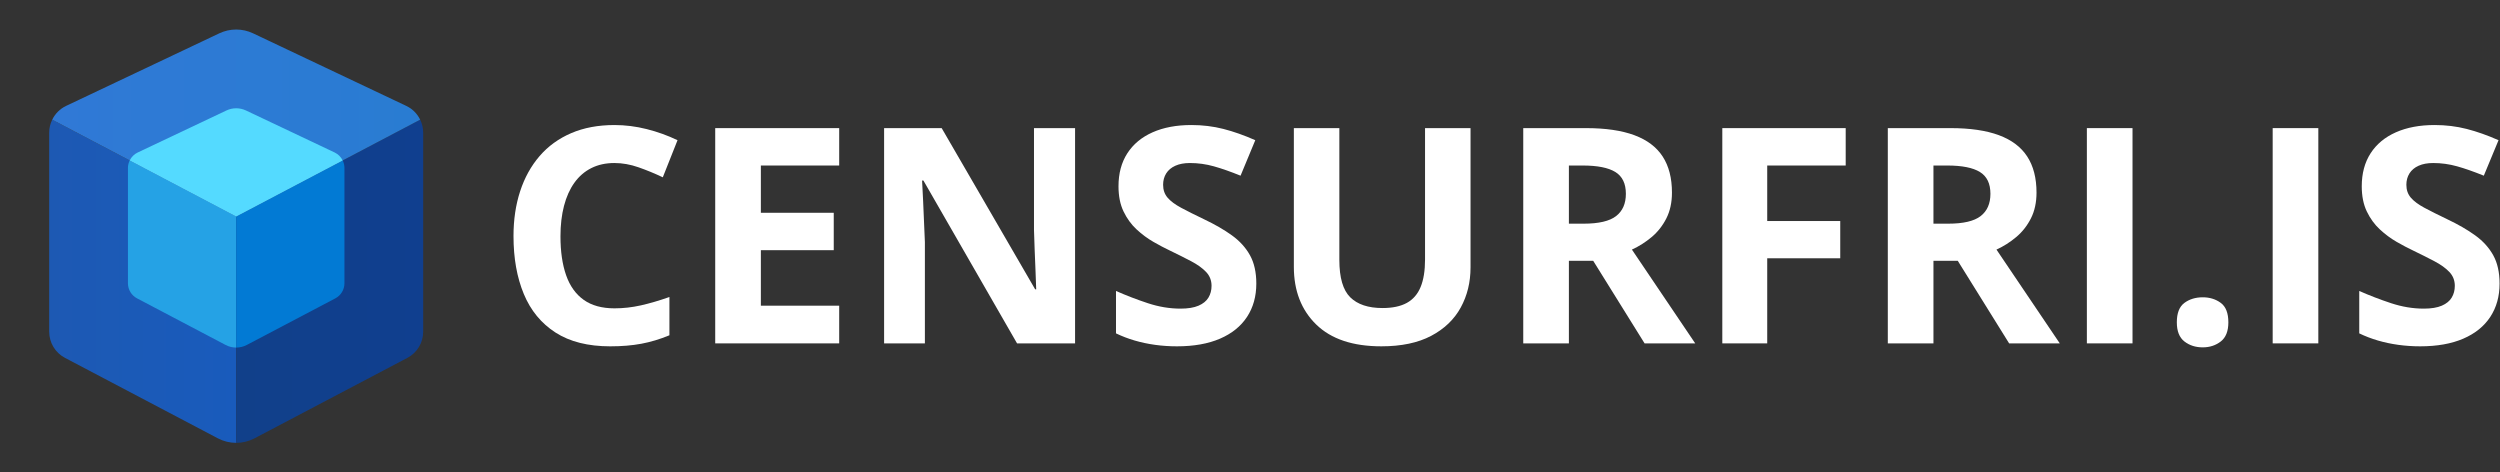
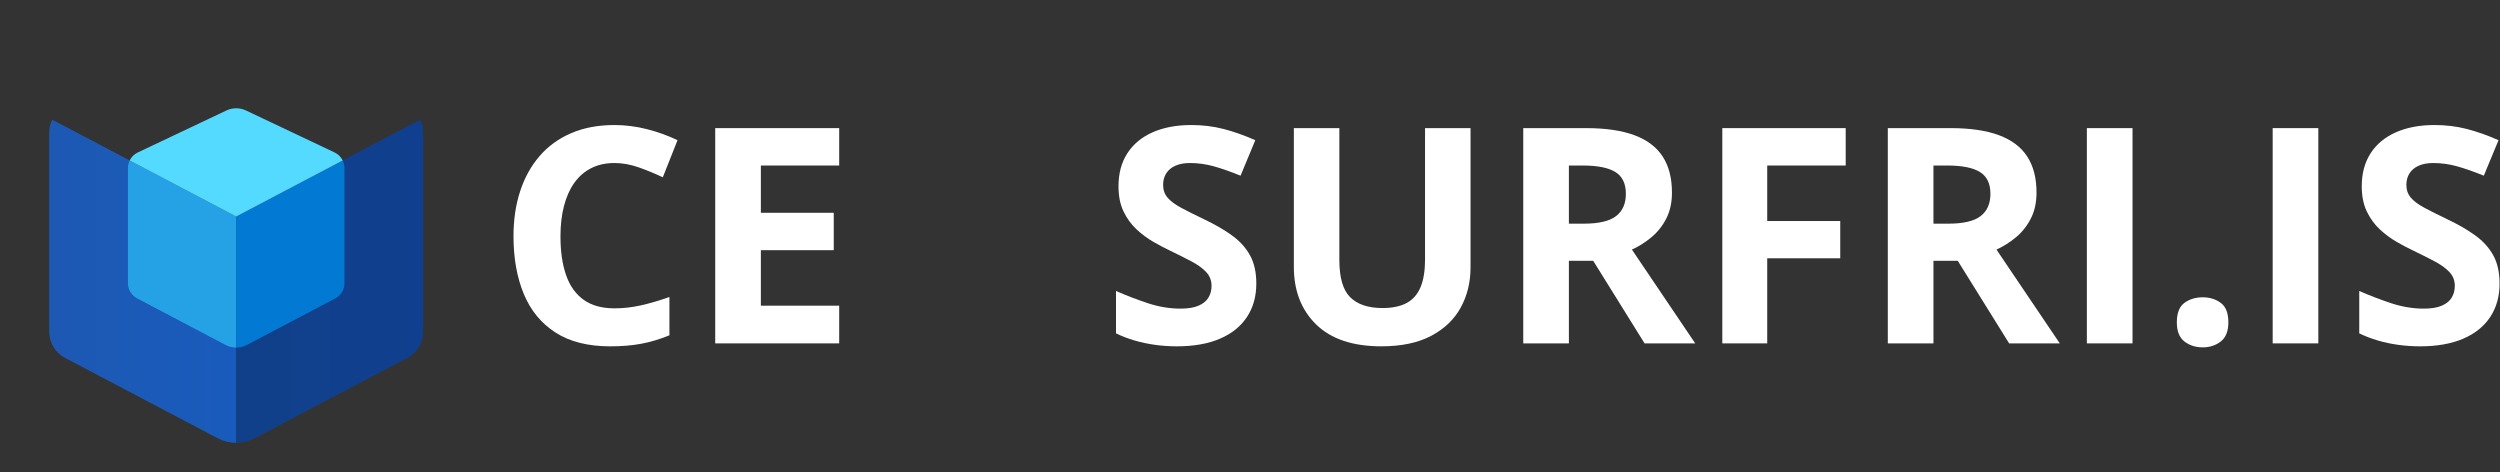
<svg xmlns="http://www.w3.org/2000/svg" width="100%" height="100%" viewBox="0 0 3090 584" version="1.1" xml:space="preserve" style="fill-rule:evenodd;clip-rule:evenodd;stroke-linejoin:round;stroke-miterlimit:2;">
  <rect x="0" y="0" width="3090" height="584" fill="#333333" stroke="none" />
  <path d="M64.553,147.924c-2.384,4.89 -3.734,10.303 -3.734,15.947l0,246.159c0,13.55 7.505,25.982 19.499,32.295l188.952,99.451c7.092,3.734 14.877,5.595 22.661,5.595l0,-279.767l-227.378,-119.68Z" style="fill:url(#_Linear1);fill-rule:nonzero;" />
  <path d="M291.931,267.604l0,279.767c7.785,0 15.57,-1.861 22.662,-5.595l188.952,-99.451c11.994,-6.313 19.499,-18.745 19.499,-32.295l-0,-246.159c-0,-5.644 -1.35,-11.057 -3.735,-15.947l-227.378,119.68Z" style="fill:url(#_Linear2);fill-rule:nonzero;" />
-   <path d="M291.931,267.604l227.378,-119.68c-3.564,-7.323 -9.499,-13.417 -17.138,-17.029l-189.415,-89.721c-13.186,-6.24 -28.476,-6.24 -41.661,0l-189.403,89.721c-7.639,3.625 -13.575,9.719 -17.139,17.029l227.378,119.68Z" style="fill:url(#_Linear3);fill-rule:nonzero;" />
  <path d="M160.295,198.343c-1.387,2.822 -2.165,5.96 -2.165,9.232l-0,142.512c-0,7.845 4.342,15.046 11.288,18.695l109.401,57.572c4.111,2.165 8.612,3.247 13.125,3.247l-0,-161.973l-131.649,-69.285Z" style="fill:#25a2e5;fill-rule:nonzero;" />
  <path d="M291.931,267.628l0,161.973c4.501,0 9.014,-1.082 13.125,-3.247l109.401,-57.572c6.946,-3.649 11.288,-10.85 11.288,-18.695l0,-142.512c0,-3.272 -0.778,-6.398 -2.165,-9.232l-131.649,69.285Z" style="fill:#027ad4;fill-rule:nonzero;" />
  <path d="M291.931,267.628l131.637,-69.285c-2.068,-4.233 -5.498,-7.76 -9.926,-9.865l-109.656,-51.939c-7.639,-3.613 -16.482,-3.613 -24.121,-0l-109.657,51.939c-4.427,2.092 -7.858,5.62 -9.926,9.865l131.649,69.285Z" style="fill:#54daff;fill-rule:nonzero;" />
  <g>
    <path d="M759.53,201.485c-10.798,0 -20.352,2.093 -28.663,6.279c-8.311,4.186 -15.287,10.221 -20.928,18.107c-5.642,7.886 -9.918,17.41 -12.83,28.572c-2.912,11.161 -4.368,23.718 -4.368,37.67c0,18.805 2.336,34.85 7.007,48.135c4.671,13.285 11.92,23.415 21.747,30.391c9.827,6.976 22.505,10.464 38.035,10.464c10.797,0 21.625,-1.213 32.484,-3.639c10.858,-2.427 22.657,-5.884 35.395,-10.373l0,47.315c-11.768,4.853 -23.354,8.341 -34.758,10.464c-11.405,2.124 -24.204,3.185 -38.399,3.185c-27.419,0 -49.955,-5.672 -67.607,-17.015c-17.652,-11.344 -30.725,-27.237 -39.217,-47.68c-8.493,-20.443 -12.739,-44.313 -12.739,-71.611c-0,-20.139 2.729,-38.58 8.189,-55.323c5.459,-16.742 13.467,-31.24 24.022,-43.494c10.555,-12.253 23.597,-21.716 39.126,-28.389c15.53,-6.673 33.364,-10.009 53.504,-10.009c13.224,-0 26.478,1.668 39.763,5.004c13.285,3.337 25.993,7.917 38.126,13.74l-18.199,45.86c-9.948,-4.732 -19.957,-8.857 -30.027,-12.375c-10.07,-3.518 -19.958,-5.278 -29.663,-5.278Z" style="fill:#fff;fill-rule:nonzero;" />
    <path d="M1037.24,424.416l-153.231,-0l0,-266.061l153.231,0l-0,46.224l-96.816,0l0,58.417l90.082,-0l0,46.224l-90.082,-0l0,68.608l96.816,-0l-0,46.588Z" style="fill:#fff;fill-rule:nonzero;" />
-     <path d="M1328.78,424.416l-71.702,-0l-115.742,-201.274l-1.638,-0c0.486,8.371 0.91,16.803 1.274,25.295c0.364,8.493 0.728,16.955 1.092,25.387c0.364,8.432 0.728,16.894 1.092,25.387l0,125.205l-50.409,-0l-0,-266.061l71.155,0l115.56,199.273l1.274,-0c-0.243,-8.25 -0.546,-16.44 -0.91,-24.568c-0.364,-8.129 -0.698,-16.258 -1.001,-24.386c-0.303,-8.129 -0.576,-16.257 -0.819,-24.386l0,-125.933l50.774,0l-0,266.061Z" style="fill:#fff;fill-rule:nonzero;" />
    <path d="M1552.8,350.53c0,15.772 -3.821,29.481 -11.464,41.128c-7.644,11.647 -18.775,20.625 -33.395,26.934c-14.619,6.309 -32.362,9.463 -53.23,9.463c-9.22,0 -18.228,-0.606 -27.024,-1.82c-8.796,-1.213 -17.228,-3.002 -25.296,-5.368c-8.068,-2.366 -15.742,-5.308 -23.021,-8.826l0,-52.412c12.618,5.581 25.72,10.616 39.308,15.105c13.589,4.489 27.055,6.733 40.401,6.733c9.22,0 16.651,-1.213 22.293,-3.639c5.641,-2.427 9.736,-5.763 12.284,-10.009c2.548,-4.247 3.821,-9.1 3.821,-14.559c0,-6.673 -2.244,-12.375 -6.733,-17.107c-4.489,-4.731 -10.646,-9.159 -18.471,-13.284c-7.826,-4.125 -16.652,-8.554 -26.479,-13.285c-6.187,-2.912 -12.921,-6.461 -20.2,-10.646c-7.279,-4.186 -14.195,-9.312 -20.746,-15.378c-6.552,-6.066 -11.92,-13.436 -16.106,-22.111c-4.185,-8.674 -6.278,-19.078 -6.278,-31.21c-0,-15.893 3.639,-29.481 10.919,-40.764c7.279,-11.283 17.683,-19.928 31.21,-25.933c13.527,-6.006 29.512,-9.008 47.953,-9.008c13.83,-0 27.024,1.607 39.581,4.822c12.557,3.215 25.69,7.856 39.4,13.922l-18.199,43.858c-12.253,-4.974 -23.233,-8.826 -32.939,-11.556c-9.706,-2.73 -19.593,-4.095 -29.663,-4.095c-7.037,0 -13.042,1.123 -18.017,3.367c-4.974,2.245 -8.735,5.399 -11.283,9.463c-2.547,4.065 -3.821,8.766 -3.821,14.104c-0,6.309 1.85,11.617 5.55,15.924c3.701,4.307 9.281,8.462 16.743,12.466c7.461,4.003 16.773,8.674 27.934,14.012c13.588,6.43 25.205,13.133 34.85,20.109c9.645,6.977 17.076,15.166 22.293,24.568c5.217,9.403 7.825,21.08 7.825,35.032Z" style="fill:#fff;fill-rule:nonzero;" />
    <path d="M1817.58,158.355l-0,172.157c-0,18.32 -4.034,34.85 -12.102,49.59c-8.068,14.741 -20.261,26.418 -36.579,35.032c-16.318,8.614 -36.852,12.921 -61.601,12.921c-35.184,0 -61.996,-8.978 -80.437,-26.933c-18.441,-17.956 -27.662,-41.735 -27.662,-71.338l0,-171.429l56.233,0l0,162.876c0,21.959 4.489,37.367 13.467,46.224c8.978,8.856 22.263,13.284 39.855,13.284c12.374,0 22.414,-2.123 30.118,-6.369c7.704,-4.246 13.376,-10.798 17.015,-19.654c3.64,-8.857 5.46,-20.14 5.46,-33.849l-0,-162.512l56.233,0Z" style="fill:#fff;fill-rule:nonzero;" />
    <path d="M1960.26,158.355c24.143,0 44.07,2.912 59.782,8.736c15.711,5.823 27.388,14.619 35.032,26.387c7.643,11.768 11.464,26.63 11.464,44.586c0,12.132 -2.305,22.748 -6.915,31.847c-4.61,9.1 -10.676,16.804 -18.198,23.112c-7.522,6.309 -15.651,11.465 -24.386,15.469l78.253,115.924l-62.602,-0l-63.513,-102.093l-30.027,-0l-0,102.093l-56.415,-0l-0,-266.061l77.525,0Zm-4.004,46.224l-17.106,0l-0,71.884l18.198,-0c18.684,-0 32.06,-3.124 40.128,-9.372c8.068,-6.248 12.102,-15.439 12.102,-27.571c-0,-12.617 -4.338,-21.595 -13.012,-26.934c-8.675,-5.338 -22.111,-8.007 -40.31,-8.007Z" style="fill:#fff;fill-rule:nonzero;" />
    <path d="M2184.28,424.416l-55.505,-0l-0,-266.061l152.502,0l0,46.224l-96.997,0l-0,68.608l90.264,0l-0,46.042l-90.264,-0l-0,105.187Z" style="fill:#fff;fill-rule:nonzero;" />
    <path d="M2410.85,158.355c24.143,0 44.07,2.912 59.781,8.736c15.712,5.823 27.389,14.619 35.032,26.387c7.643,11.768 11.465,26.63 11.465,44.586c0,12.132 -2.305,22.748 -6.915,31.847c-4.611,9.1 -10.677,16.804 -18.199,23.112c-7.522,6.309 -15.65,11.465 -24.385,15.469l78.253,115.924l-62.603,-0l-63.512,-102.093l-30.027,-0l-0,102.093l-56.415,-0l-0,-266.061l77.525,0Zm-4.004,46.224l-17.106,0l-0,71.884l18.198,-0c18.684,-0 32.059,-3.124 40.127,-9.372c8.068,-6.248 12.102,-15.439 12.102,-27.571c0,-12.617 -4.337,-21.595 -13.012,-26.934c-8.674,-5.338 -22.111,-8.007 -40.309,-8.007Z" style="fill:#fff;fill-rule:nonzero;" />
    <rect x="2579.37" y="158.355" width="56.415" height="266.06" style="fill:#fff;fill-rule:nonzero;" />
    <path d="M2690.56,398.392c-0,-11.404 3.124,-19.412 9.372,-24.022c6.248,-4.61 13.8,-6.915 22.657,-6.915c8.614,-0 16.045,2.305 22.293,6.915c6.248,4.61 9.372,12.618 9.372,24.022c-0,10.919 -3.124,18.805 -9.372,23.658c-6.248,4.853 -13.679,7.279 -22.293,7.279c-8.857,0 -16.409,-2.426 -22.657,-7.279c-6.248,-4.853 -9.372,-12.739 -9.372,-23.658Z" style="fill:#fff;fill-rule:nonzero;" />
    <rect x="2809.03" y="158.355" width="56.415" height="266.06" style="fill:#fff;fill-rule:nonzero;" />
    <path d="M3089.47,350.53c-0,15.772 -3.822,29.481 -11.465,41.128c-7.643,11.647 -18.775,20.625 -33.394,26.934c-14.619,6.309 -32.363,9.463 -53.23,9.463c-9.221,0 -18.229,-0.606 -27.025,-1.82c-8.796,-1.213 -17.228,-3.002 -25.296,-5.368c-8.068,-2.366 -15.741,-5.308 -23.021,-8.826l0,-52.412c12.618,5.581 25.721,10.616 39.309,15.105c13.588,4.489 27.055,6.733 40.4,6.733c9.221,0 16.652,-1.213 22.293,-3.639c5.642,-2.427 9.736,-5.763 12.284,-10.009c2.548,-4.247 3.822,-9.1 3.822,-14.559c-0,-6.673 -2.245,-12.375 -6.734,-17.107c-4.488,-4.731 -10.646,-9.159 -18.471,-13.284c-7.825,-4.125 -16.651,-8.554 -26.479,-13.285c-6.187,-2.912 -12.92,-6.461 -20.2,-10.646c-7.279,-4.186 -14.194,-9.312 -20.746,-15.378c-6.551,-6.066 -11.92,-13.436 -16.105,-22.111c-4.186,-8.674 -6.279,-19.078 -6.279,-31.21c0,-15.893 3.64,-29.481 10.919,-40.764c7.28,-11.283 17.683,-19.928 31.21,-25.933c13.528,-6.006 29.512,-9.008 47.953,-9.008c13.831,-0 27.025,1.607 39.582,4.822c12.556,3.215 25.69,7.856 39.399,13.922l-18.198,43.858c-12.254,-4.974 -23.234,-8.826 -32.939,-11.556c-9.706,-2.73 -19.594,-4.095 -29.664,-4.095c-7.036,0 -13.042,1.123 -18.016,3.367c-4.974,2.245 -8.735,5.399 -11.283,9.463c-2.548,4.065 -3.822,8.766 -3.822,14.104c0,6.309 1.85,11.617 5.551,15.924c3.7,4.307 9.281,8.462 16.742,12.466c7.462,4.003 16.773,8.674 27.935,14.012c13.588,6.43 25.204,13.133 34.85,20.109c9.645,6.977 17.076,15.166 22.293,24.568c5.216,9.403 7.825,21.08 7.825,35.032Z" style="fill:#fff;fill-rule:nonzero;" />
  </g>
  <defs>
    <linearGradient id="_Linear1" x1="0" y1="0" x2="1" y2="0" gradientUnits="userSpaceOnUse" gradientTransform="matrix(231.112,0,0,231.112,60.819,347.654)">
      <stop offset="0" style="stop-color:#1d59b3;stop-opacity:1" />
      <stop offset="1" style="stop-color:#195bbc;stop-opacity:1" />
    </linearGradient>
    <linearGradient id="_Linear2" x1="0" y1="0" x2="1" y2="0" gradientUnits="userSpaceOnUse" gradientTransform="matrix(231.112,0,0,231.112,291.931,347.654)">
      <stop offset="0" style="stop-color:#11408a;stop-opacity:1" />
      <stop offset="1" style="stop-color:#103f8f;stop-opacity:1" />
    </linearGradient>
    <linearGradient id="_Linear3" x1="0" y1="0" x2="1" y2="0" gradientUnits="userSpaceOnUse" gradientTransform="matrix(454.756,0,0,454.756,64.553,152.048)">
      <stop offset="0" style="stop-color:#3079d6;stop-opacity:1" />
      <stop offset="1" style="stop-color:#297cd2;stop-opacity:1" />
    </linearGradient>
  </defs>
</svg>